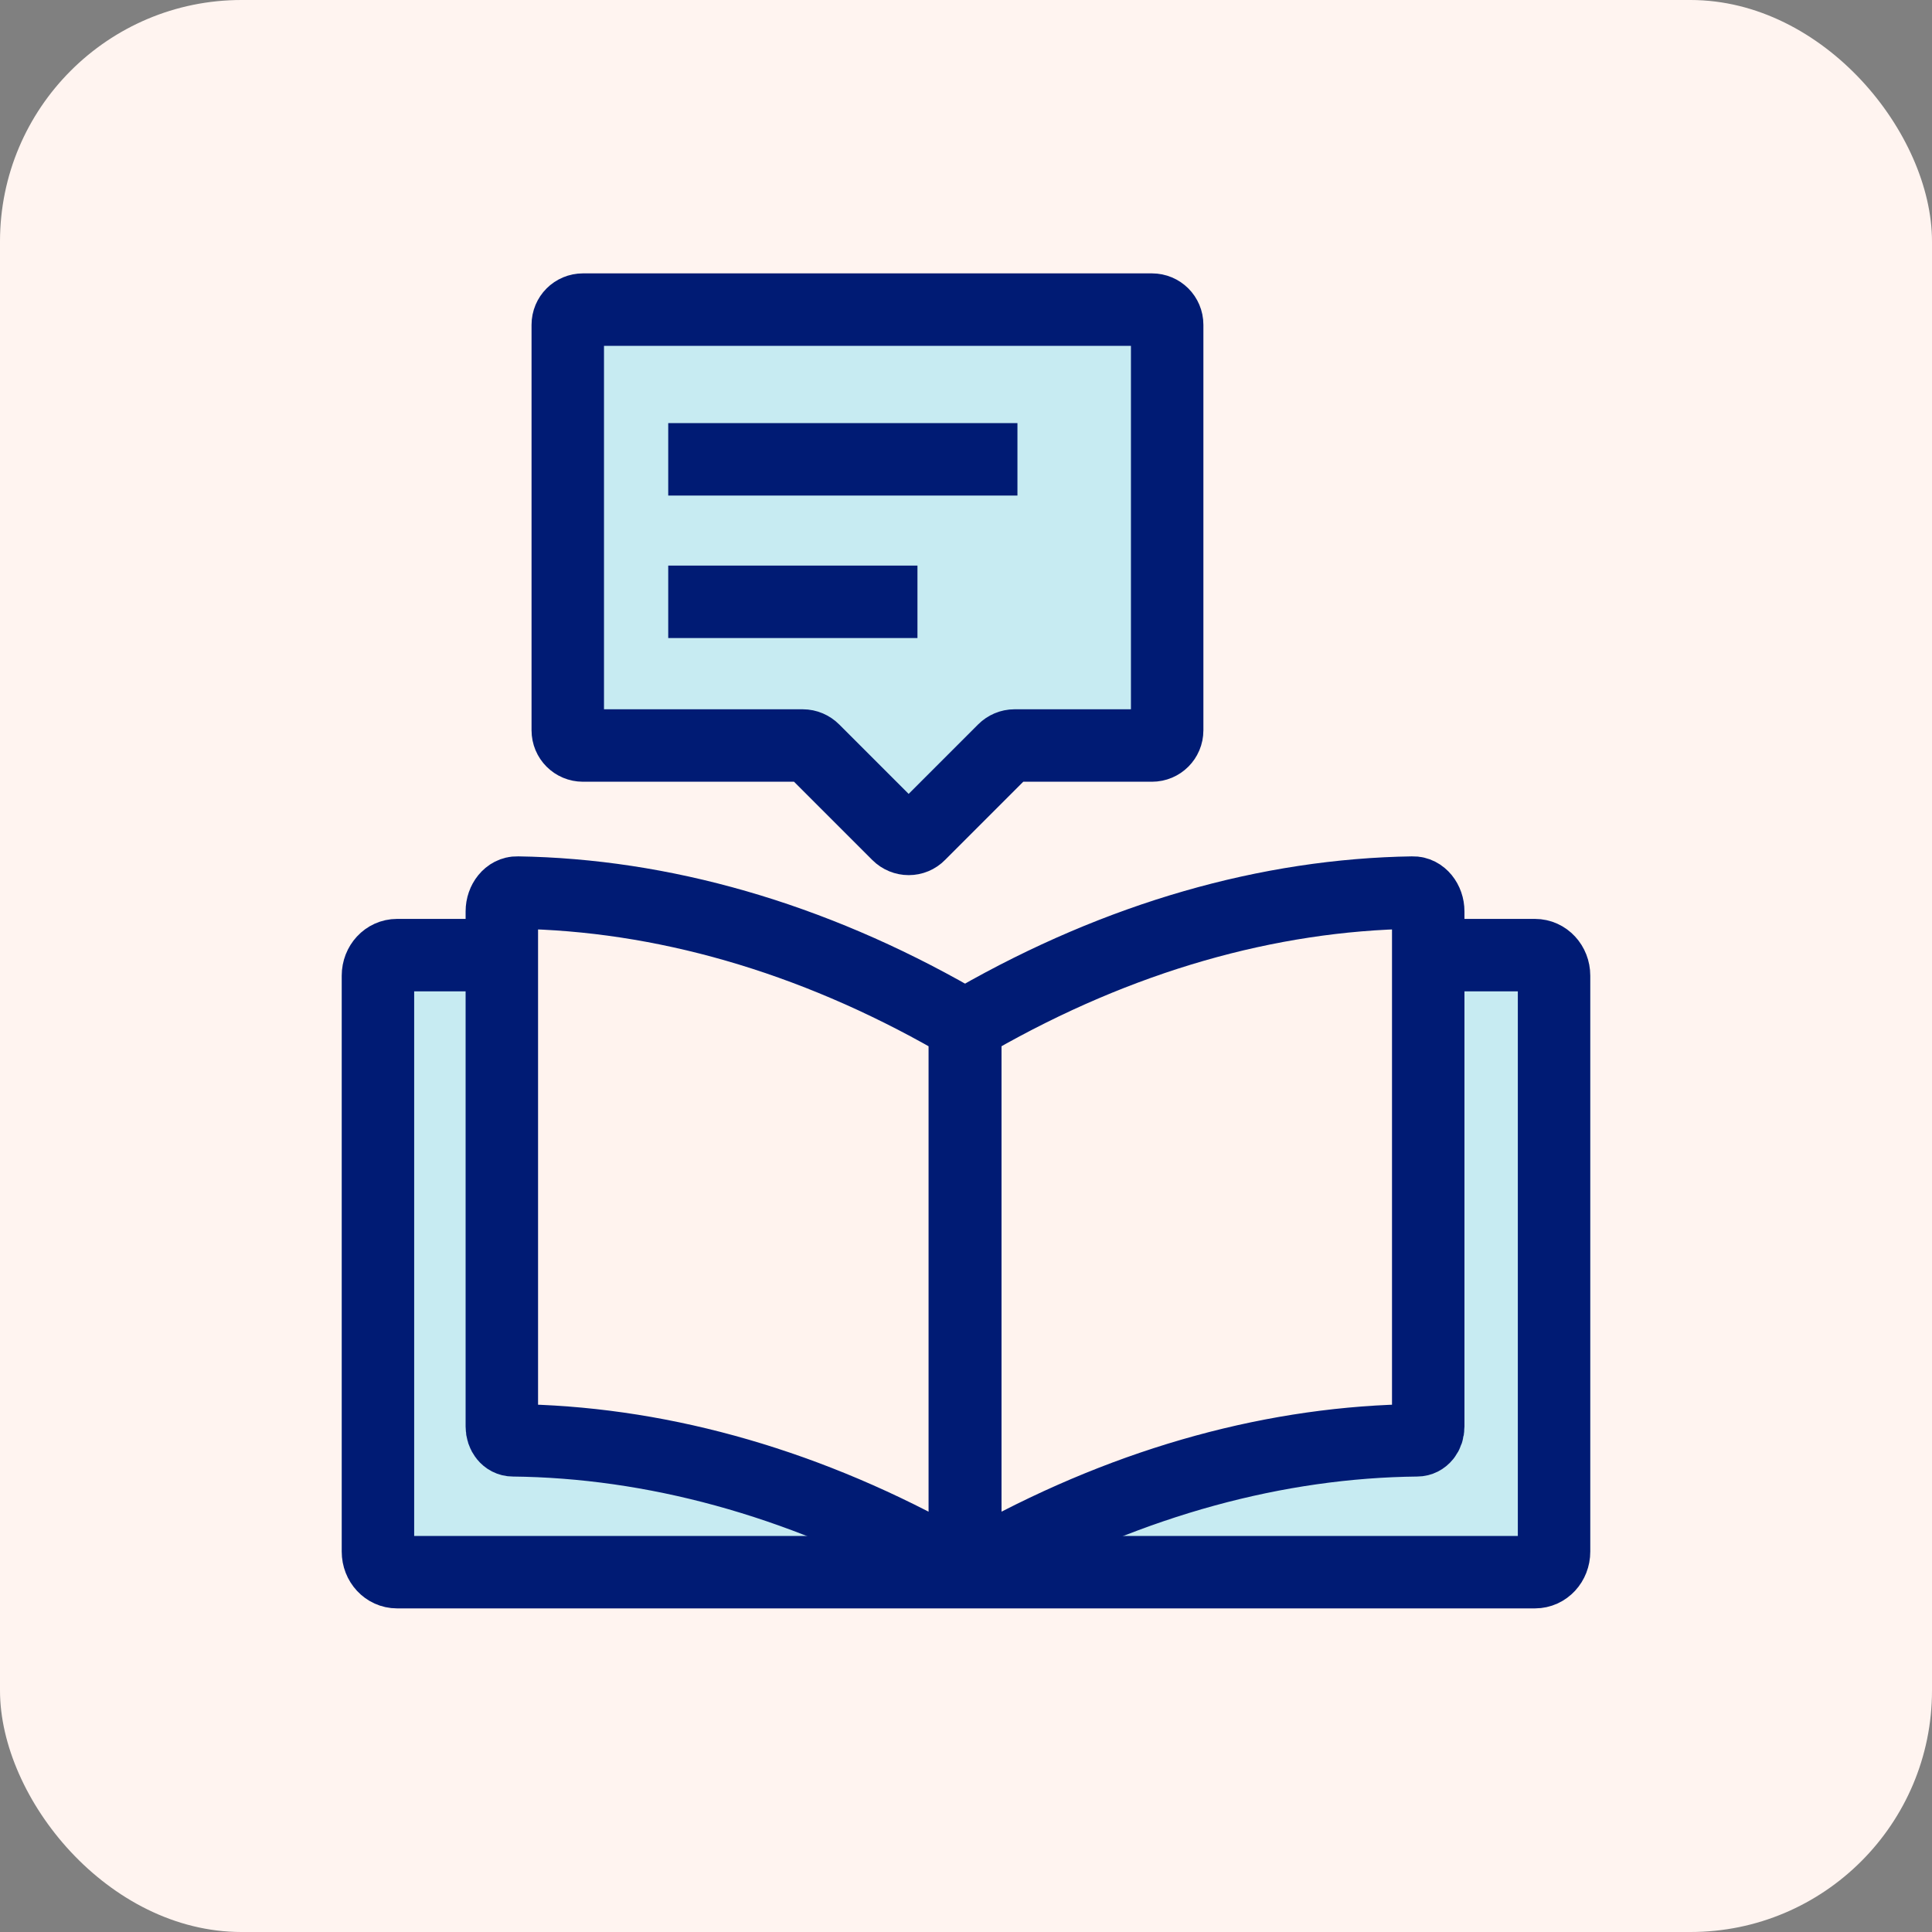
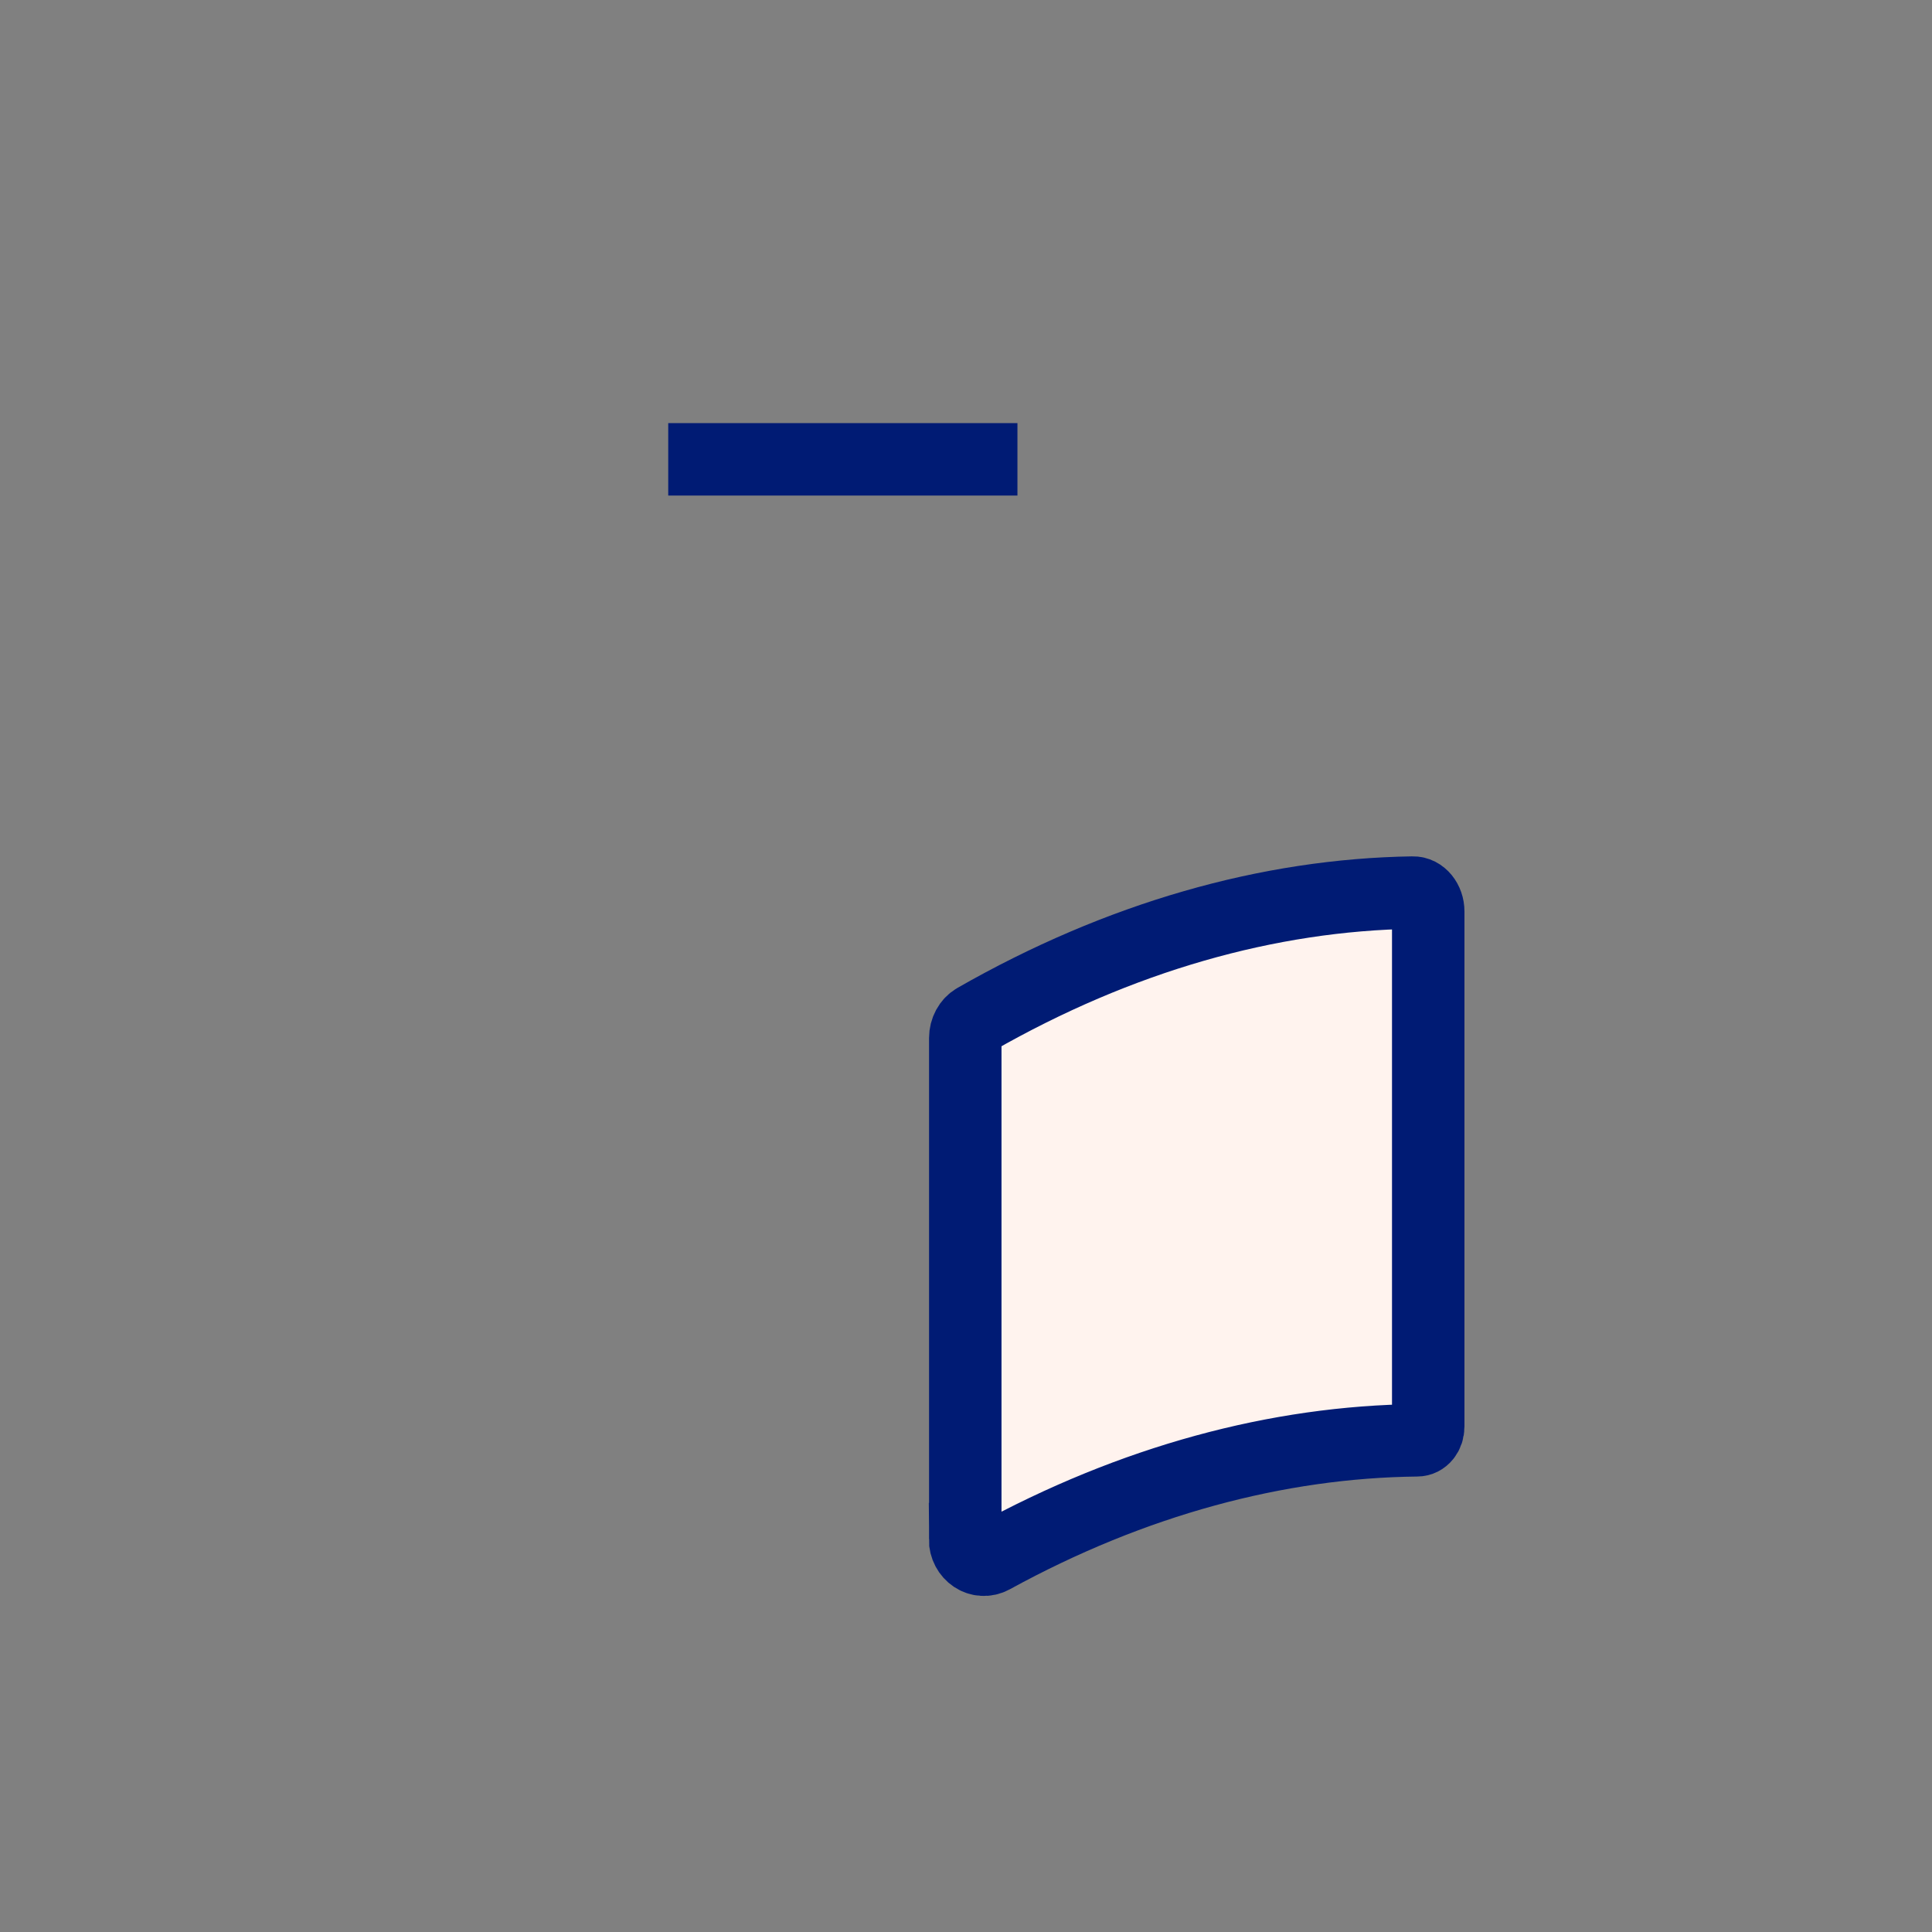
<svg xmlns="http://www.w3.org/2000/svg" viewBox="0 0 80 80">
  <rect x="0" y="0" width="80" height="80" fill="#808080" stroke="none" />
  <defs>
    <style>
      .cls-1 {
        fill: #fff4f0;
      }

      .cls-2 {
        fill: none;
      }

      .cls-2, .cls-3, .cls-4 {
        stroke: #001b74;
        stroke-miterlimit: 10;
        stroke-width: 3px;
      }

      .cls-3 {
        fill: #c7ebf2;
      }

      .cls-4 {
        fill: #fff3ee;
      }
    </style>
  </defs>
  <g id="background">
-     <rect class="cls-1" x="0" width="80" height="80" rx="10" ry="10" />
-   </g>
+     </g>
  <g id="Layer_1" data-name="Layer 1">
    <g>
-       <path class="cls-3" d="M23.51,13.45v16.79c0,.35.28.63.63.63h9.1c.17,0,.33.07.45.19l3.49,3.49c.25.25.65.25.89,0l3.49-3.49c.12-.12.28-.19.45-.19h5.69c.35,0,.63-.28.63-.63V13.45c0-.35-.28-.63-.63-.63h-23.56c-.35,0-.63.28-.63.63Z" />
      <g>
-         <path class="cls-3" d="M59.75,39.55h3.81c.44,0,.79.38.79.85v23.85c0,.47-.35.85-.79.85H16.44c-.44,0-.79-.38-.79-.85v-23.85c0-.47.35-.85.79-.85h3.73l19.79,8.66,19.79-8.66Z" />
        <path class="cls-4" d="M39.96,63.73c0,.64.61,1.05,1.14.76,5.8-3.18,11.8-4.79,17.58-4.85.26,0,.46-.25.46-.57v-21.33c0-.43-.29-.79-.64-.78-5.97.09-12.15,1.84-18.11,5.25-.26.15-.42.45-.42.77v20.75Z" />
-         <path class="cls-4" d="M39.96,63.73c0,.64-.61,1.05-1.14.76-5.8-3.18-11.8-4.79-17.58-4.85-.26,0-.46-.25-.46-.57v-21.33c0-.43.29-.79.64-.78,5.97.09,12.15,1.84,18.11,5.25.26.15.42.45.42.77v20.75Z" />
      </g>
      <line class="cls-2" x1="27.67" y1="19.02" x2="42.13" y2="19.02" />
-       <line class="cls-2" x1="27.67" y1="24.92" x2="37.99" y2="24.92" />
    </g>
  </g>
</svg>